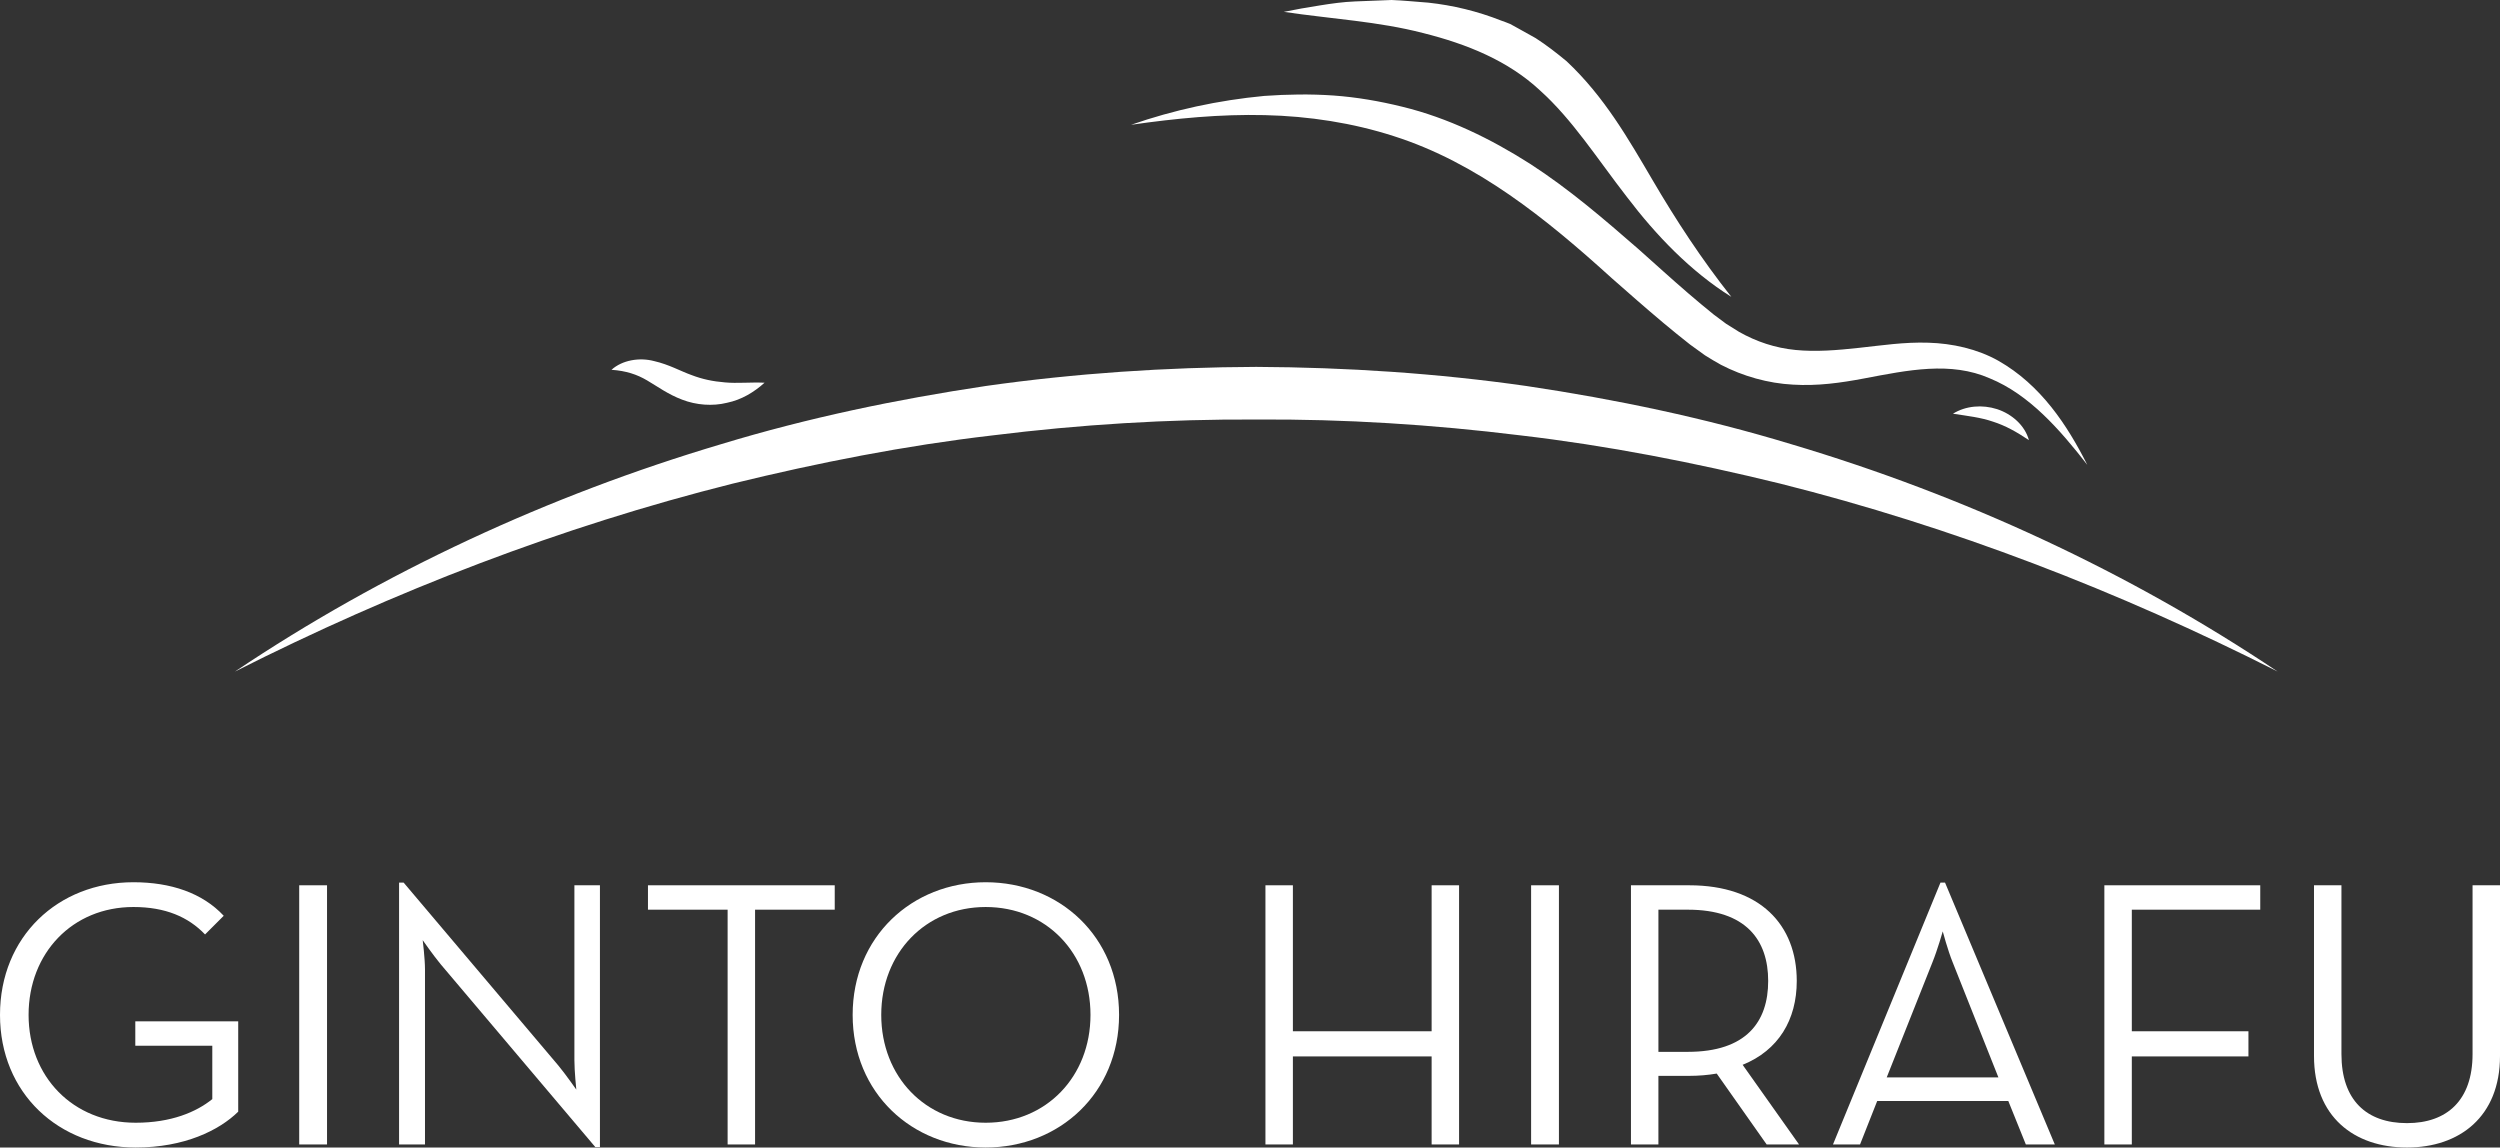
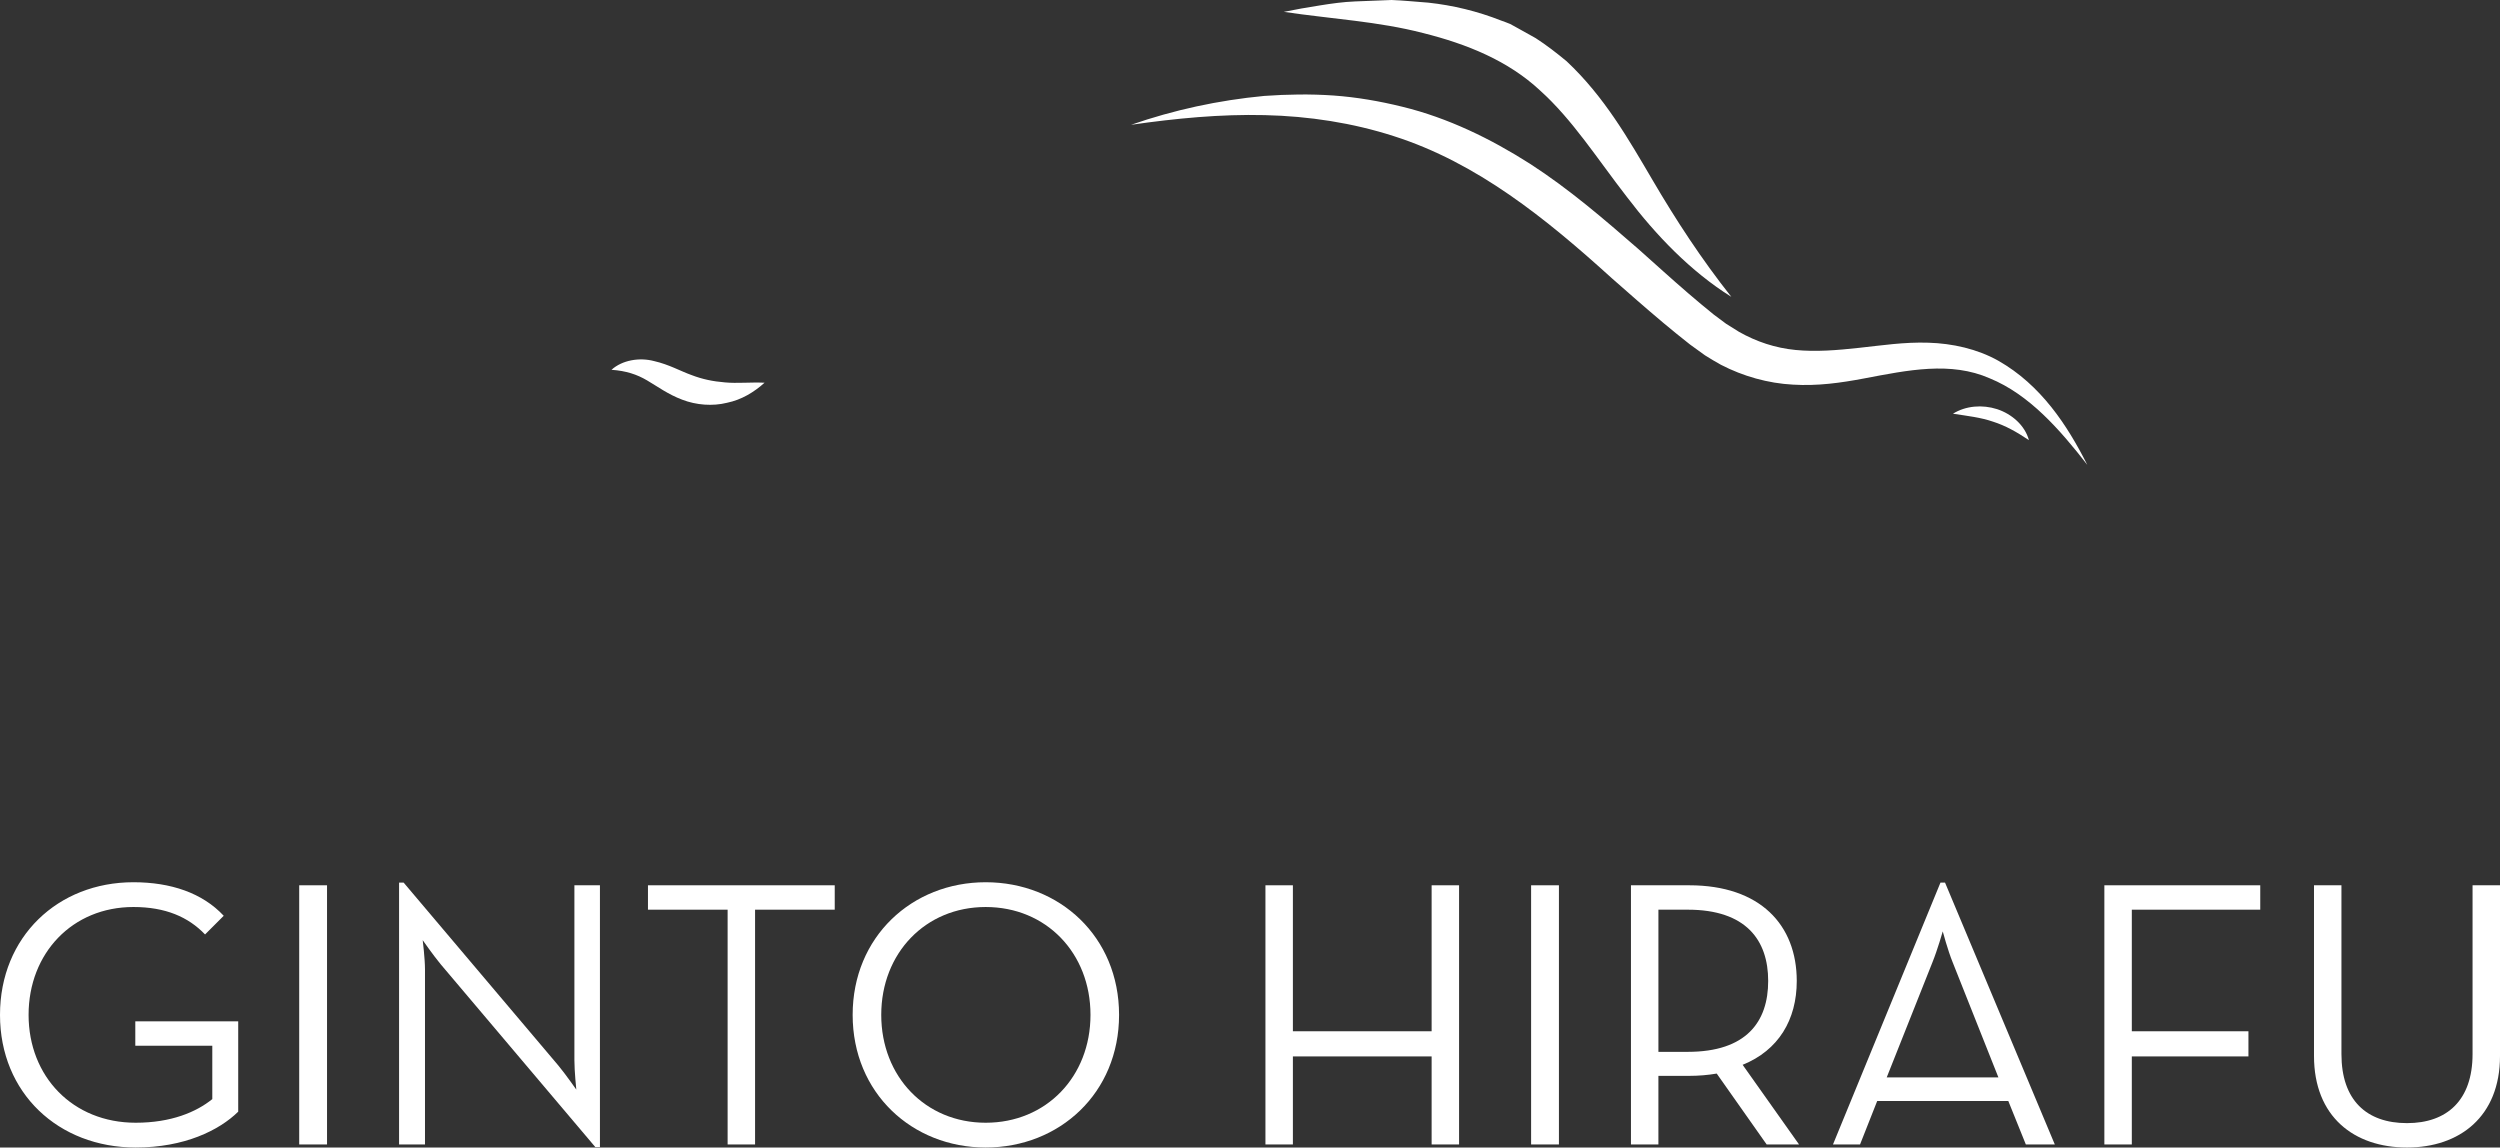
<svg xmlns="http://www.w3.org/2000/svg" id="a" width="889.362" height="408.222" viewBox="0 0 889.362 408.222">
  <rect x="0" y="0" width="889.362" height="408.222" fill="#333333" stroke="none" />
  <defs>
    <style>.b{fill:#fff;stroke-width:0px;}</style>
  </defs>
  <path class="b" d="M0,361.037c0-27.796,20.61-47.185,47.456-47.185,13.288,0,24.541,3.796,32.135,11.932l-6.644,6.644c-5.966-6.237-14.101-9.763-25.491-9.763-21.694,0-37.287,16.406-37.287,38.372s15.728,38.372,38.101,38.372c12.61,0,21.559-3.797,27.253-8.406v-18.983h-27.389v-8.678h36.609v32.135c-6.78,6.644-19.118,12.746-36.474,12.746-27.525,0-48.27-19.39-48.27-47.185Z" />
  <path class="b" d="M106.441,314.936h9.898v92.201h-9.898v-92.201Z" />
  <path class="b" d="M156.747,343.004c-2.576-3.118-6.373-8.542-6.373-8.542,0,0,.814,6.508.814,10.44v62.235h-9.22v-93.15h1.627l55.049,65.083c2.576,3.119,6.373,8.542,6.373,8.542,0,0-.678-6.508-.678-10.44v-62.236h9.085v93.15h-1.627l-55.049-65.083Z" />
  <path class="b" d="M258.849,323.614h-28.338v-8.678h66.439v8.678h-28.338v83.523h-9.763v-83.523Z" />
  <path class="b" d="M303.327,361.037c0-27.796,21.152-47.185,47.321-47.185,26.304,0,47.456,19.389,47.456,47.185s-21.152,47.185-47.456,47.185c-26.169,0-47.321-19.39-47.321-47.185ZM387.935,361.037c0-21.966-15.729-38.372-37.287-38.372-21.423,0-37.151,16.406-37.151,38.372s15.728,38.372,37.151,38.372c21.559,0,37.287-16.406,37.287-38.372Z" />
  <path class="b" d="M450.175,314.936h9.762v51.931h49.355v-51.931h9.763v92.201h-9.763v-31.321h-49.355v31.321h-9.762v-92.201Z" />
  <path class="b" d="M544.683,314.936h9.898v92.201h-9.898v-92.201Z" />
  <path class="b" d="M640.004,407.137h-11.525l-17.763-25.22c-3.118.542-6.508.814-9.762.814h-10.983v24.406h-9.763v-92.201h20.746c25.22,0,38.235,14.102,38.235,34.033,0,13.83-6.508,24.678-19.253,29.83l20.067,28.338ZM600.412,374.189c20.881,0,28.609-10.712,28.609-25.22s-7.864-25.355-28.609-25.355h-10.44v50.575h10.44Z" />
  <path class="b" d="M690.31,313.987h1.627l39.05,93.15h-10.305l-6.237-15.457h-46.643l-6.102,15.457h-9.627l38.236-93.15ZM710.919,383.274l-16.27-40.948c-1.763-4.339-3.525-10.983-3.525-10.983,0,0-1.898,6.644-3.661,10.983l-16.27,40.948h39.727Z" />
  <path class="b" d="M748.616,314.936h55.457v8.678h-45.694v43.253h41.49v8.949h-41.49v31.321h-9.763v-92.201Z" />
  <path class="b" d="M823.194,375.68v-60.744h9.763v60.066c0,16.406,8.949,24.542,23.321,24.542,14.237,0,23.321-8.136,23.321-24.542v-60.066h9.763v60.744c0,21.559-14.372,32.542-33.084,32.542-18.847,0-33.084-10.983-33.084-32.542Z" />
  <path class="b" d="M742.536,165.356c-9.774-12.579-20.694-25.037-34.687-30.763-13.92-6.106-29.029-2.933-44.83.061-7.956,1.504-16.412,2.731-25.221,2.175-8.783-.458-17.697-2.968-25.582-7.055-1.945-1.054-3.829-2.22-5.7-3.384l-5.292-3.826c-3.228-2.533-6.397-5.11-9.518-7.72-6.225-5.232-12.285-10.544-18.269-15.829-23.558-21.363-48.014-41.134-77.578-50.577-14.664-4.728-30.174-7.12-45.915-7.484-15.758-.382-31.666,1.149-47.587,3.444,15.201-5.283,31.105-8.734,47.381-10.274,8.146-.57,16.373-.722,24.616-.149,8.242.588,16.444,2.004,24.524,4,16.22,3.947,31.463,11.399,45.394,20.279,13.927,8.99,26.358,19.714,38.469,30.256,6.009,5.335,11.886,10.712,17.87,15.854,2.99,2.569,6.002,5.086,9.043,7.54l4.399,3.278,4.565,2.854c6.204,3.517,12.949,5.768,20.152,6.466,7.2.709,14.776.1,22.64-.765,7.869-.842,16.068-2.109,24.627-1.819,8.492.251,17.346,2.193,24.844,6.409,15.116,8.598,24.467,22.819,31.657,37.031Z" />
  <path class="b" d="M615.915,105.605c-14.538-9.095-26.786-21.905-37.117-35.494-10.481-13.49-19.387-27.554-30.905-37.901-11.3-10.566-25.959-16.543-41.681-20.465-15.779-4.105-32.555-5.02-49.51-7.523,4.177-.845,8.387-1.609,12.622-2.258,4.238-.686,8.488-1.293,12.79-1.456l12.949-.507c4.34.166,8.687.63,13.063.945,8.738.94,17.474,3.049,25.948,6.388,1.067.388,2.143.76,3.186,1.207l3.01,1.659,6.012,3.352c3.84,2.469,7.509,5.318,11.016,8.225,13.457,12.601,22.118,27.875,30.544,42.205,8.444,14.421,17.435,28.158,28.073,41.623Z" />
  <path class="b" d="M271.989,136.146c-3.742,3.379-8.194,6.079-13.375,7.146-5.1,1.275-10.94.823-15.925-1.108-5.049-1.892-8.944-4.793-12.508-6.866-3.568-2.103-7.449-3.406-12.651-3.762,3.804-3.437,9.915-4.494,15.173-3.1,5.328,1.218,9.435,3.597,13.293,4.965,3.854,1.486,7.632,2.268,11.947,2.619,4.317.407,8.896-.116,14.045.106Z" />
  <path class="b" d="M694.75,147.177c4.569-2.846,10.448-3.307,15.717-1.622,5.222,1.714,9.886,5.772,11.315,11.026-4.461-2.983-8.375-5.171-12.776-6.577-4.367-1.504-8.941-2.021-14.256-2.826Z" />
-   <path class="b" d="M810.277,238.913c-56.765-28.712-115.956-51.558-176.983-66.872-30.538-7.479-61.389-13.542-92.545-17.176-31.127-3.836-62.413-5.826-93.827-5.621-31.413-.175-62.702,1.773-93.823,5.646-31.158,3.62-62.003,9.707-92.541,17.178-61.023,15.319-120.214,38.154-176.991,66.845,52.863-35.457,111.611-62.67,173.118-80.946,30.718-9.328,62.262-15.906,94.063-20.664,31.836-4.515,64.059-6.661,96.174-6.787,32.114.155,64.341,2.26,96.172,6.812,31.802,4.744,63.339,11.346,94.059,20.666,61.504,18.281,120.251,45.483,173.125,80.919Z" />
</svg>